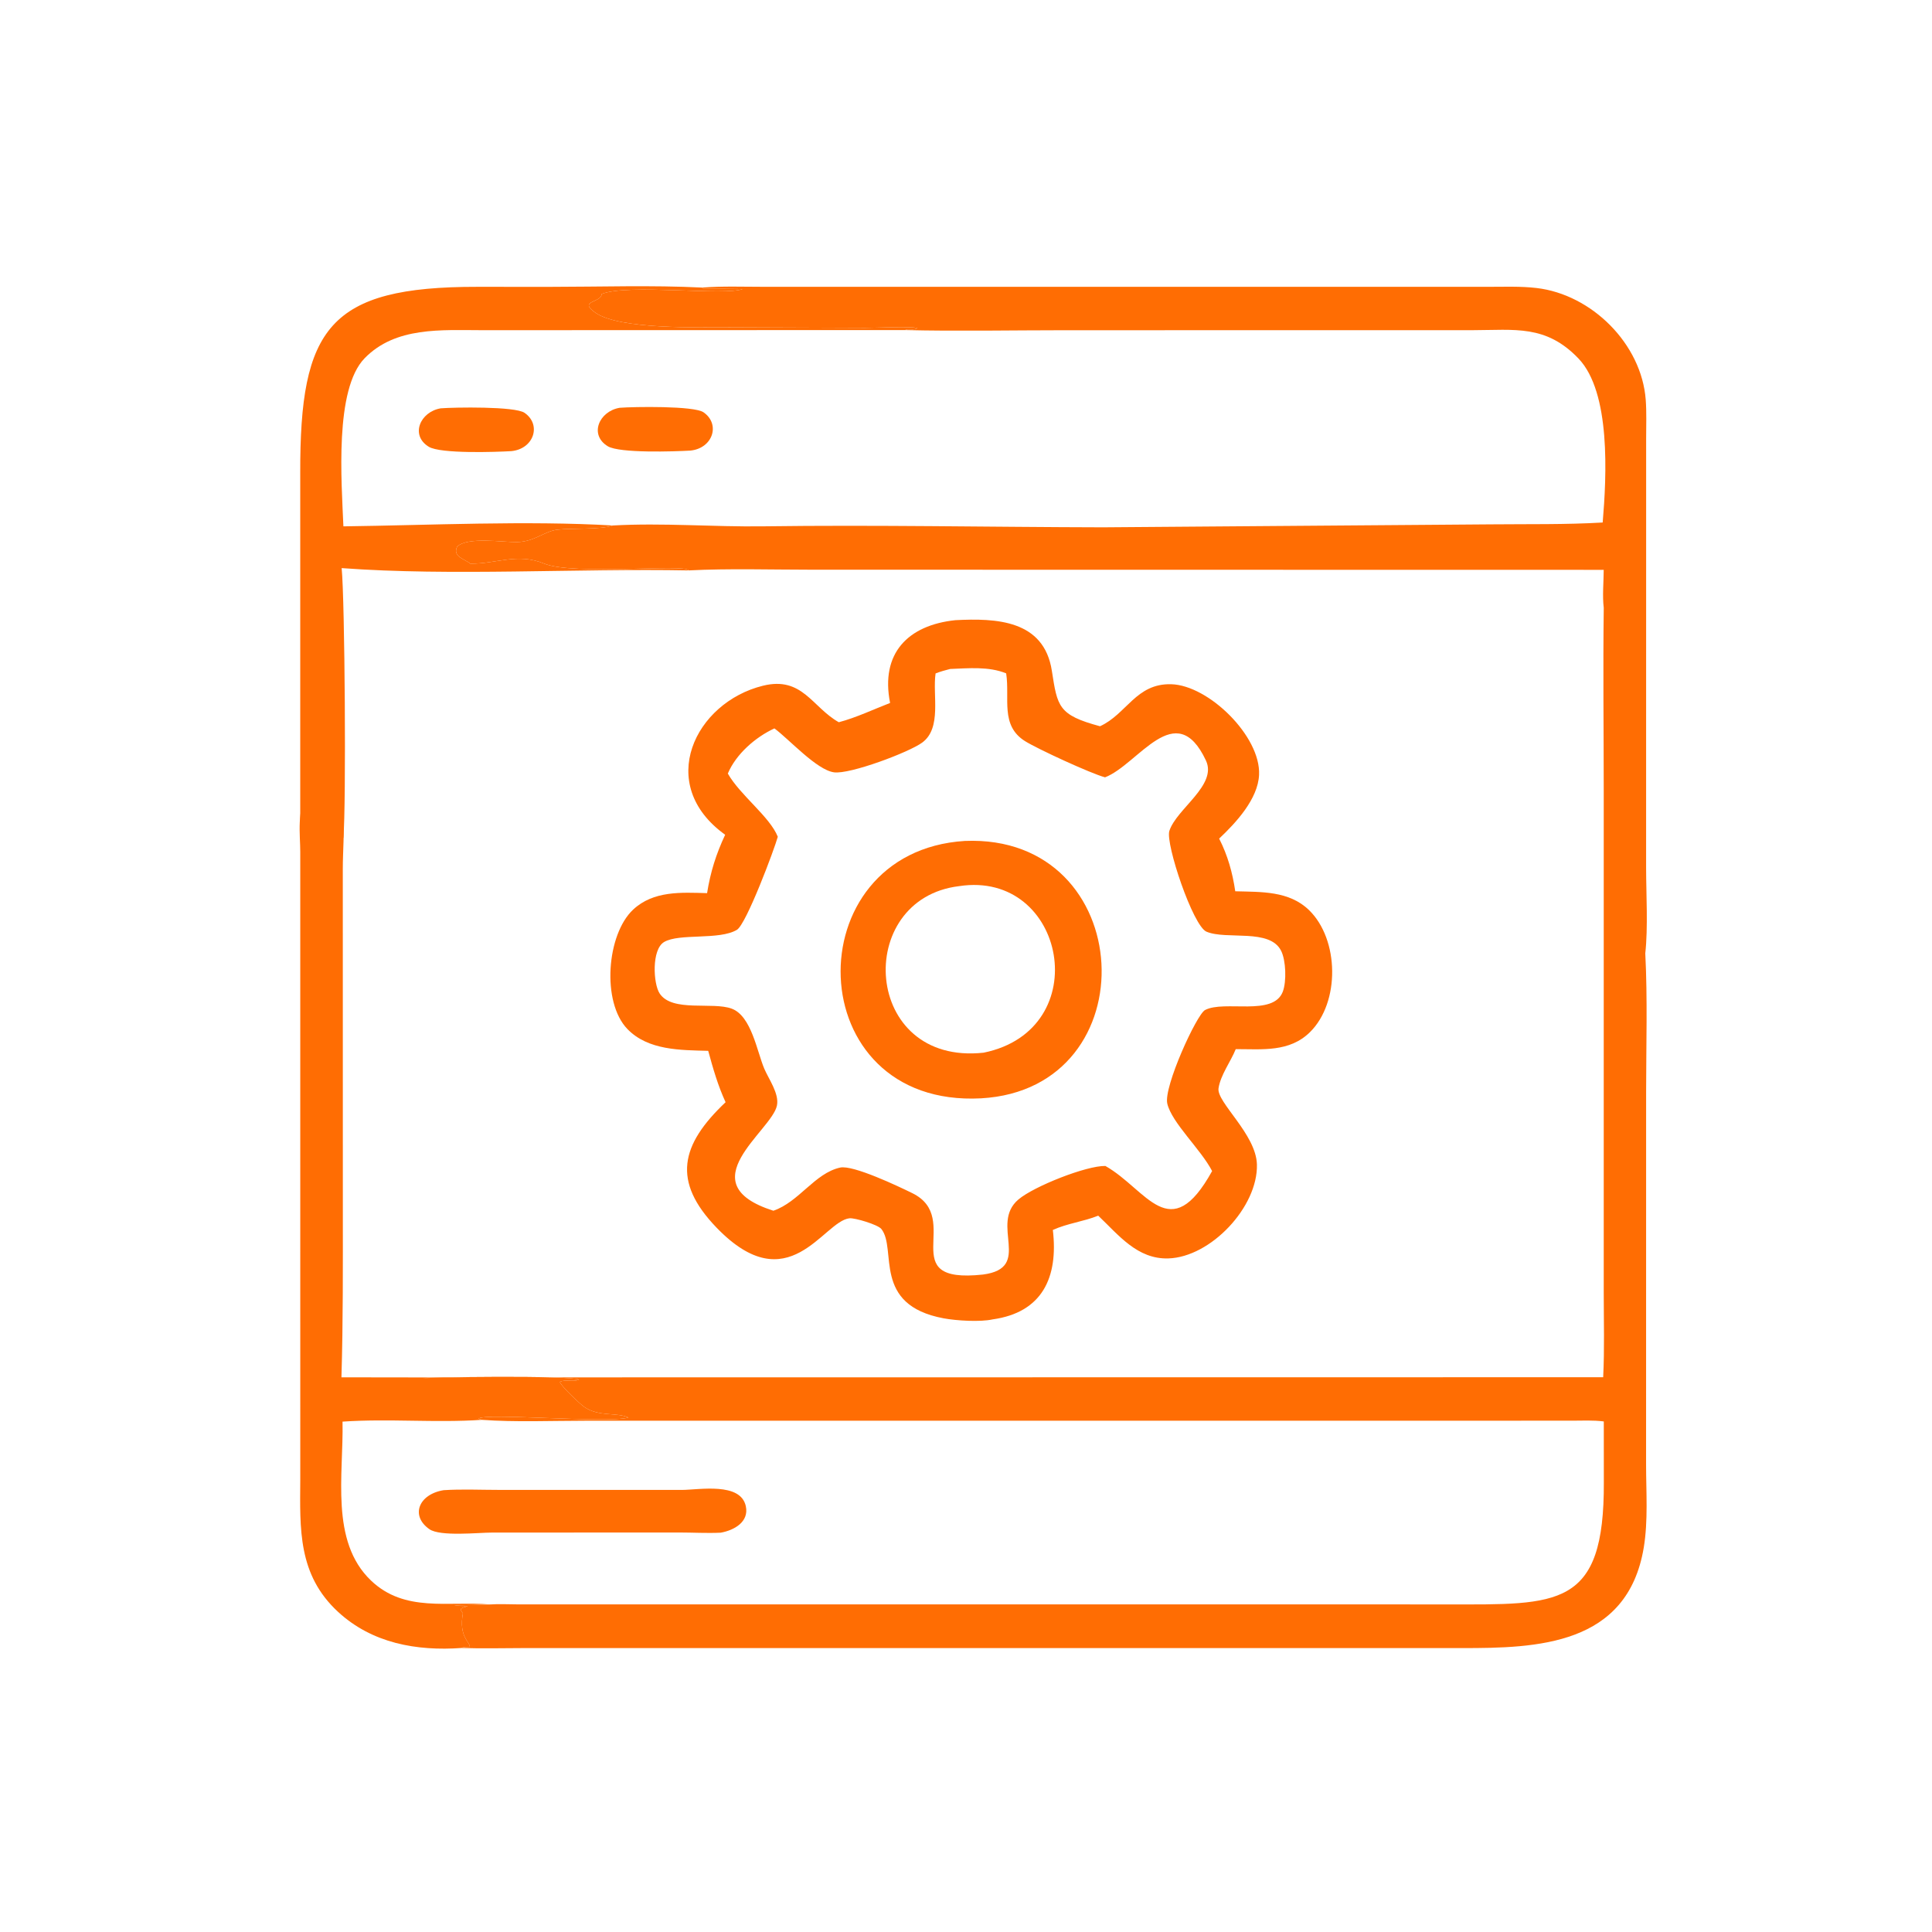
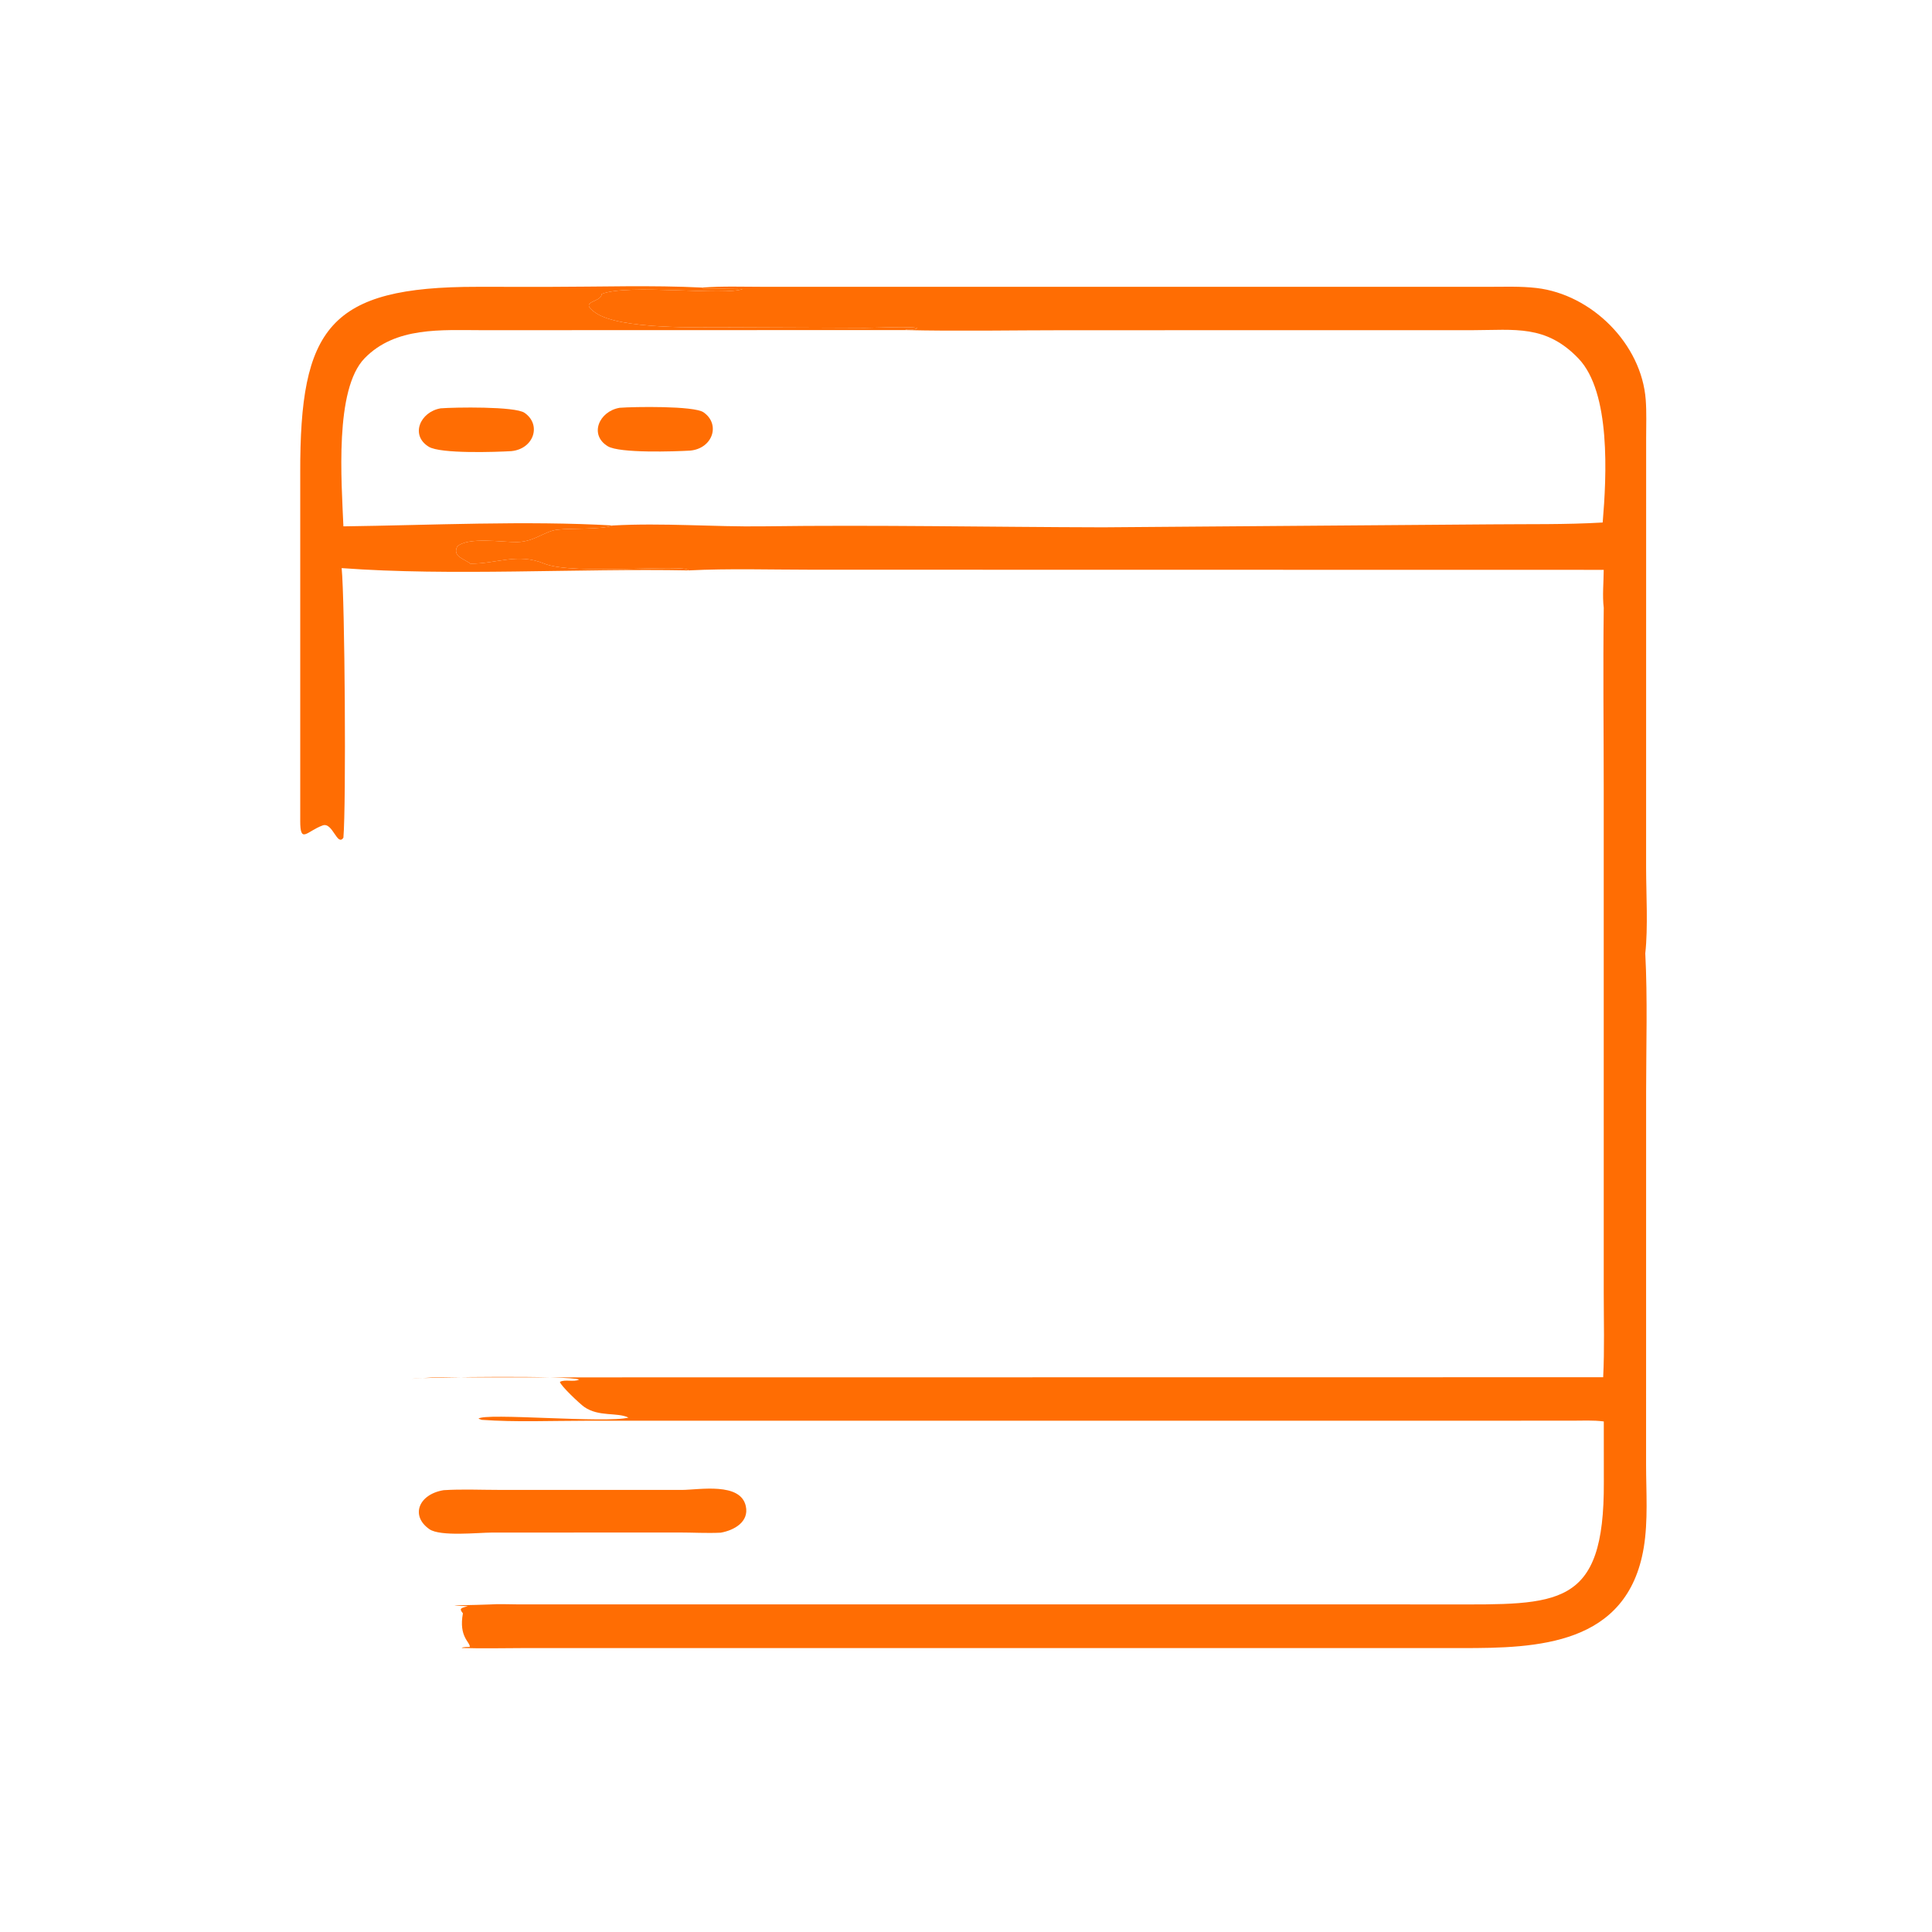
<svg xmlns="http://www.w3.org/2000/svg" width="1024" height="1024" viewBox="0 0 1024 1024" fill="none">
  <path d="M171 437.5C162.5 440.635 159.102 447.539 159.129 435L159.129 250.664C158.947 173.875 174.259 151.936 252.982 152.024L291.44 152.04C318.254 152.032 345.438 151.091 372.198 152.419L372.822 153.084C379.91 153.055 386.99 153.066 394.078 153.213L393.888 153.108C384.667 157.033 332.669 150.2 318.88 155.836C318.85 160.53 306.091 159.207 315.685 165.815C328.576 174.695 370.448 173.458 386.749 173.493L458.571 173.775C463.933 173.775 482.6 172.874 486.248 173.853C484.094 175.344 481.723 173.951 479.662 174.946L255.587 175.008C234.064 175.005 209.64 173.011 193.24 189.899C177.21 206.408 181.03 255.17 182.011 278.979C227.902 278.381 279.181 275.874 324.829 278.519C318.394 280.787 303.125 279.858 295.486 280.727C288.632 281.506 283.261 287.123 274.09 287.304C266.658 287.451 247.68 284.371 242.28 289.751C239.763 295.109 246.198 296.187 249.293 298.752C263.322 298.863 274.203 292.88 288.424 298.715C303.926 305.077 363.341 298.727 365.026 302.327C305.654 301.199 239.39 305.423 181.086 301.112C182.787 318.464 183.51 426.323 182.011 444C178.712 448.898 176.331 435.534 171 437.5Z" fill="#FF6D03" />
-   <path d="M244.638 873.462C220.771 875.174 197.187 870.962 179.144 854.29C157.825 834.591 158.98 810.376 159.148 784.138L159.143 451.493C159.171 442.981 156.991 427.923 163.526 421.232C172.408 412.138 180.64 421.418 181.696 430.906C182.757 440.445 181.678 450.938 181.69 460.581L181.715 641.314C181.715 670.903 181.864 700.432 180.973 730.008L229.094 730.075C225.398 730.368 221.704 730.603 218.002 730.797C227.085 729.779 302.173 728.987 306.944 731.216C303.914 732.683 299.544 730.899 296.762 732.434C297.178 734.518 307.366 744.102 309.629 745.682C317.376 751.096 327.03 748.418 333.099 751.339C321.822 754.515 256.701 748.629 253.598 751.93L255.333 752.546C230.789 754.213 206.061 751.8 181.549 753.49C182.146 781.565 174.83 816.882 196.619 837.701C214.558 854.843 237.53 848.515 259.696 850.395C253.837 850.738 229.147 850.845 247.965 851.275C244.941 852.322 242.853 852.168 245.35 855.091C243.029 867.682 249.253 870.307 248.992 872.906C247.757 872.971 245.624 872.803 244.638 873.462Z" fill="#FF6D03" />
-   <path d="M506.373 328.7C527.974 327.602 553.301 328.541 557.499 355.503C560.458 374.496 560.854 378.968 583.026 384.927C597.182 378.479 602.08 362.164 620.736 362.652C640.611 363.173 668.269 390.26 667.334 410.677C666.746 423.562 655 436.154 646.173 444.473C650.731 453.428 653.246 462.469 654.712 472.392C668.427 472.792 683.19 472.093 693.771 482.333C709.85 497.892 710.331 531.282 694.304 547.068C683.427 557.78 669.037 556.064 654.973 556.06C652.31 562.684 646.886 569.8 645.845 576.828C644.746 584.231 665.789 601.117 666.195 617.22C666.76 639.661 641.758 666.309 619.24 666.988C602.795 667.482 592.939 654.634 582.078 644.33C574.272 647.477 565.686 648.4 558.029 651.911C561.026 677.212 552.304 695.652 526.12 699.301C519.517 700.776 506.934 700.002 500.142 698.736C461.946 691.618 475.602 662.037 467.133 651.378C465.309 649.082 453.026 645.397 450.219 645.717C436.253 647.309 418.043 690.282 379.83 650.717C356.018 626.063 360.699 606.796 384.573 584.199C380.49 575.327 377.938 566.36 375.366 556.97C360.757 556.568 343.523 556.786 332.538 545.41C318.773 531.156 321.512 495.207 335.61 482.08C346.384 472.047 361.08 473 374.768 473.386C376.546 462.194 379.546 452.677 384.352 442.439C347.154 415.757 368.342 372.295 404.416 363.44C425.299 358.316 430.435 374.86 444.587 382.8C453.84 380.341 462.837 376.042 471.768 372.58C466.546 346.255 481.234 331.343 506.373 328.7ZM503.578 354.568C500.965 355.256 498.398 355.928 495.882 356.927C494.168 368.252 499.325 385.852 488.8 393.578C481.712 398.781 450.41 410.503 442.045 409.351C432.827 408.08 418.36 391.93 410.458 386.066C400.41 390.709 390.11 399.655 385.766 410.005C392.318 421.522 408.005 432.845 412.246 443.5C410.475 450.02 395.558 489.817 390.59 492.815C381.264 498.445 360.002 494.509 351.962 499.301C345.306 503.271 346.208 521.319 349.6 526.519C356.242 536.7 377.696 530.786 387.883 534.631C398.264 538.548 401.243 557.341 405.048 566.349C407.389 571.893 413.061 579.597 411.806 585.922C409.126 599.429 364.39 627.212 409.906 641.713C423.52 637.057 431.834 621.781 445.317 618.834C452.142 617.341 476.304 628.833 483.544 632.396C510.885 645.853 473.322 680.708 521.013 675.535C547.774 672.021 524.198 648.892 539.83 635.711C548.075 628.757 575.846 617.765 585.874 617.983C607.92 630.425 620.102 661.089 642.445 620.685C636.499 609.164 621.029 595.082 618.683 584.916C616.651 576.108 634.266 537.68 638.685 535.349C648.99 529.911 674.97 538.943 679.942 525.519C681.939 520.13 681.576 509.161 679.069 504.037C673.107 491.85 650.15 498.333 639.458 493.812C632.272 490.775 617.645 447.133 619.776 440.429C623.514 428.677 645.326 416.183 639.173 403.082C623.173 369.026 603.406 405.18 585.698 412.002C578.216 410.018 549.968 396.989 543.315 392.833C529.982 384.503 535.339 370.14 533.29 356.892C524.043 353.13 513.392 354.197 503.578 354.568Z" fill="#FF6D03" />
-   <path d="M511.381 445.714C603.286 441.904 609.677 577.141 519.982 582.136C423.501 587.256 420.973 451.368 511.381 445.714ZM508.352 469.672C452.182 476.434 457.083 564.952 521.344 557.944C581.118 545.72 564.909 460.999 508.352 469.672Z" fill="#FF6D03" />
  <path d="M372.198 152.418C382.84 151.606 393.704 152.006 404.373 152.012L788.805 152.024C797.277 152.02 805.966 151.665 814.389 152.648C843.642 156.062 870.064 182.264 872.272 211.908C872.768 218.568 872.491 225.377 872.493 232.06L872.47 459.955C872.49 474.051 873.545 491.531 872.035 505.3C873.272 529.539 872.483 554.126 872.48 578.401L872.456 776.252C872.462 790.638 873.589 806.02 871.229 820.23C862.603 872.139 814.699 873.59 774.627 873.512H278.005C266.914 873.52 255.72 873.83 244.638 873.462C245.624 872.803 247.757 872.971 248.992 872.905C249.253 870.307 243.029 867.681 245.35 855.091C242.853 852.168 244.941 852.321 247.965 851.275C229.147 850.844 253.837 850.737 259.696 850.395C237.53 848.515 214.558 854.843 196.619 837.7C174.83 816.881 182.146 781.564 181.549 753.489C206.061 751.8 230.789 754.212 255.333 752.545L253.598 751.929C256.701 748.628 321.822 754.515 333.099 751.339C327.03 748.417 317.376 751.096 309.629 745.681C307.366 744.102 297.178 734.518 296.762 732.433C299.544 730.899 303.914 732.683 306.944 731.216C302.173 728.987 227.085 729.779 218.002 730.796C221.704 730.603 225.398 730.368 229.094 730.075C236.235 729.721 243.549 730.035 250.706 730.04L849.715 729.964C850.458 715.147 850.016 700.145 850.016 685.308L850.011 418.838C850.01 386.625 849.597 354.364 850.022 322.16C849.238 315.809 849.981 308.483 849.998 302.027L429.894 301.956C408.347 301.956 386.534 301.244 365.026 302.326C363.341 298.726 303.926 305.076 288.424 298.715C274.203 292.88 263.322 298.862 249.293 298.752C246.198 296.187 239.763 295.108 242.28 289.75C247.68 284.371 266.658 287.451 274.09 287.304C283.261 287.123 288.632 281.505 295.486 280.726C303.125 279.857 318.394 280.787 324.829 278.518C279.181 275.873 227.902 278.38 182.011 278.979C181.03 255.169 177.21 206.408 193.24 189.899C209.64 173.011 234.064 175.004 255.587 175.008L479.662 174.945C481.723 173.95 484.094 175.344 486.248 173.852C482.6 172.873 463.933 173.774 458.571 173.774L386.749 173.492C370.448 173.457 328.576 174.694 315.685 165.814C306.091 159.206 318.85 160.529 318.88 155.835C332.669 150.199 384.667 157.032 393.888 153.107L394.078 153.212C386.99 153.066 379.91 153.055 372.822 153.084L372.198 152.418ZM479.662 174.945L255.587 175.008C234.064 175.004 209.64 173.011 193.24 189.899C177.21 206.408 181.03 255.169 182.011 278.979C227.902 278.38 279.181 275.873 324.829 278.518C351.307 277.033 378.066 279.324 404.568 278.964C464.923 278.147 524.41 279.361 584.587 279.489L790.312 277.92C809.973 277.728 829.837 278.092 849.458 276.94C851.531 252.326 853.834 207.984 836.619 190.008C819.363 171.988 802.981 174.961 780.384 175.006L564.168 175.028C536.042 175.032 507.776 175.616 479.662 174.945ZM255.333 752.545C230.789 754.212 206.061 751.8 181.549 753.489C182.146 781.564 174.83 816.881 196.619 837.7C214.558 854.843 237.53 848.515 259.696 850.395C264.494 850.056 269.512 850.348 274.339 850.355L767.122 850.372C826.003 850.425 850.384 852.47 850.064 785.6L850.042 753.395C844.435 752.66 838.523 752.99 832.877 752.993L309.971 753.02C291.89 753.02 273.357 753.836 255.333 752.545Z" fill="#FF6D03" />
  <path d="M328.435 216.136C335.719 215.565 367.823 215.015 372.883 218.53C382.04 224.895 377.717 237.725 365.823 238.828C357.704 239.303 328.362 240.324 322.115 236.511C312.112 230.402 317.551 217.964 328.435 216.136Z" fill="#FF6D03" />
  <path d="M233.588 216.421C240.871 215.849 272.975 215.299 278.036 218.814C287.193 225.179 282.87 238.009 270.975 239.112C262.857 239.587 233.515 240.608 227.268 236.795C217.265 230.686 222.703 218.248 233.588 216.421Z" fill="#FF6D03" />
  <path d="M235.148 789.82C244.828 789.208 254.802 789.677 264.511 789.677L361.42 789.695C370.743 789.621 392.521 785.482 395.3 798.298C397.114 806.669 389.051 811.111 381.985 812.354C374.705 812.706 367.204 812.256 359.9 812.255L260.647 812.296C253.673 812.301 233.316 814.506 227.585 810.498C217.378 803.364 221.902 791.975 235.148 789.82Z" fill="#FF6D03" />
</svg>